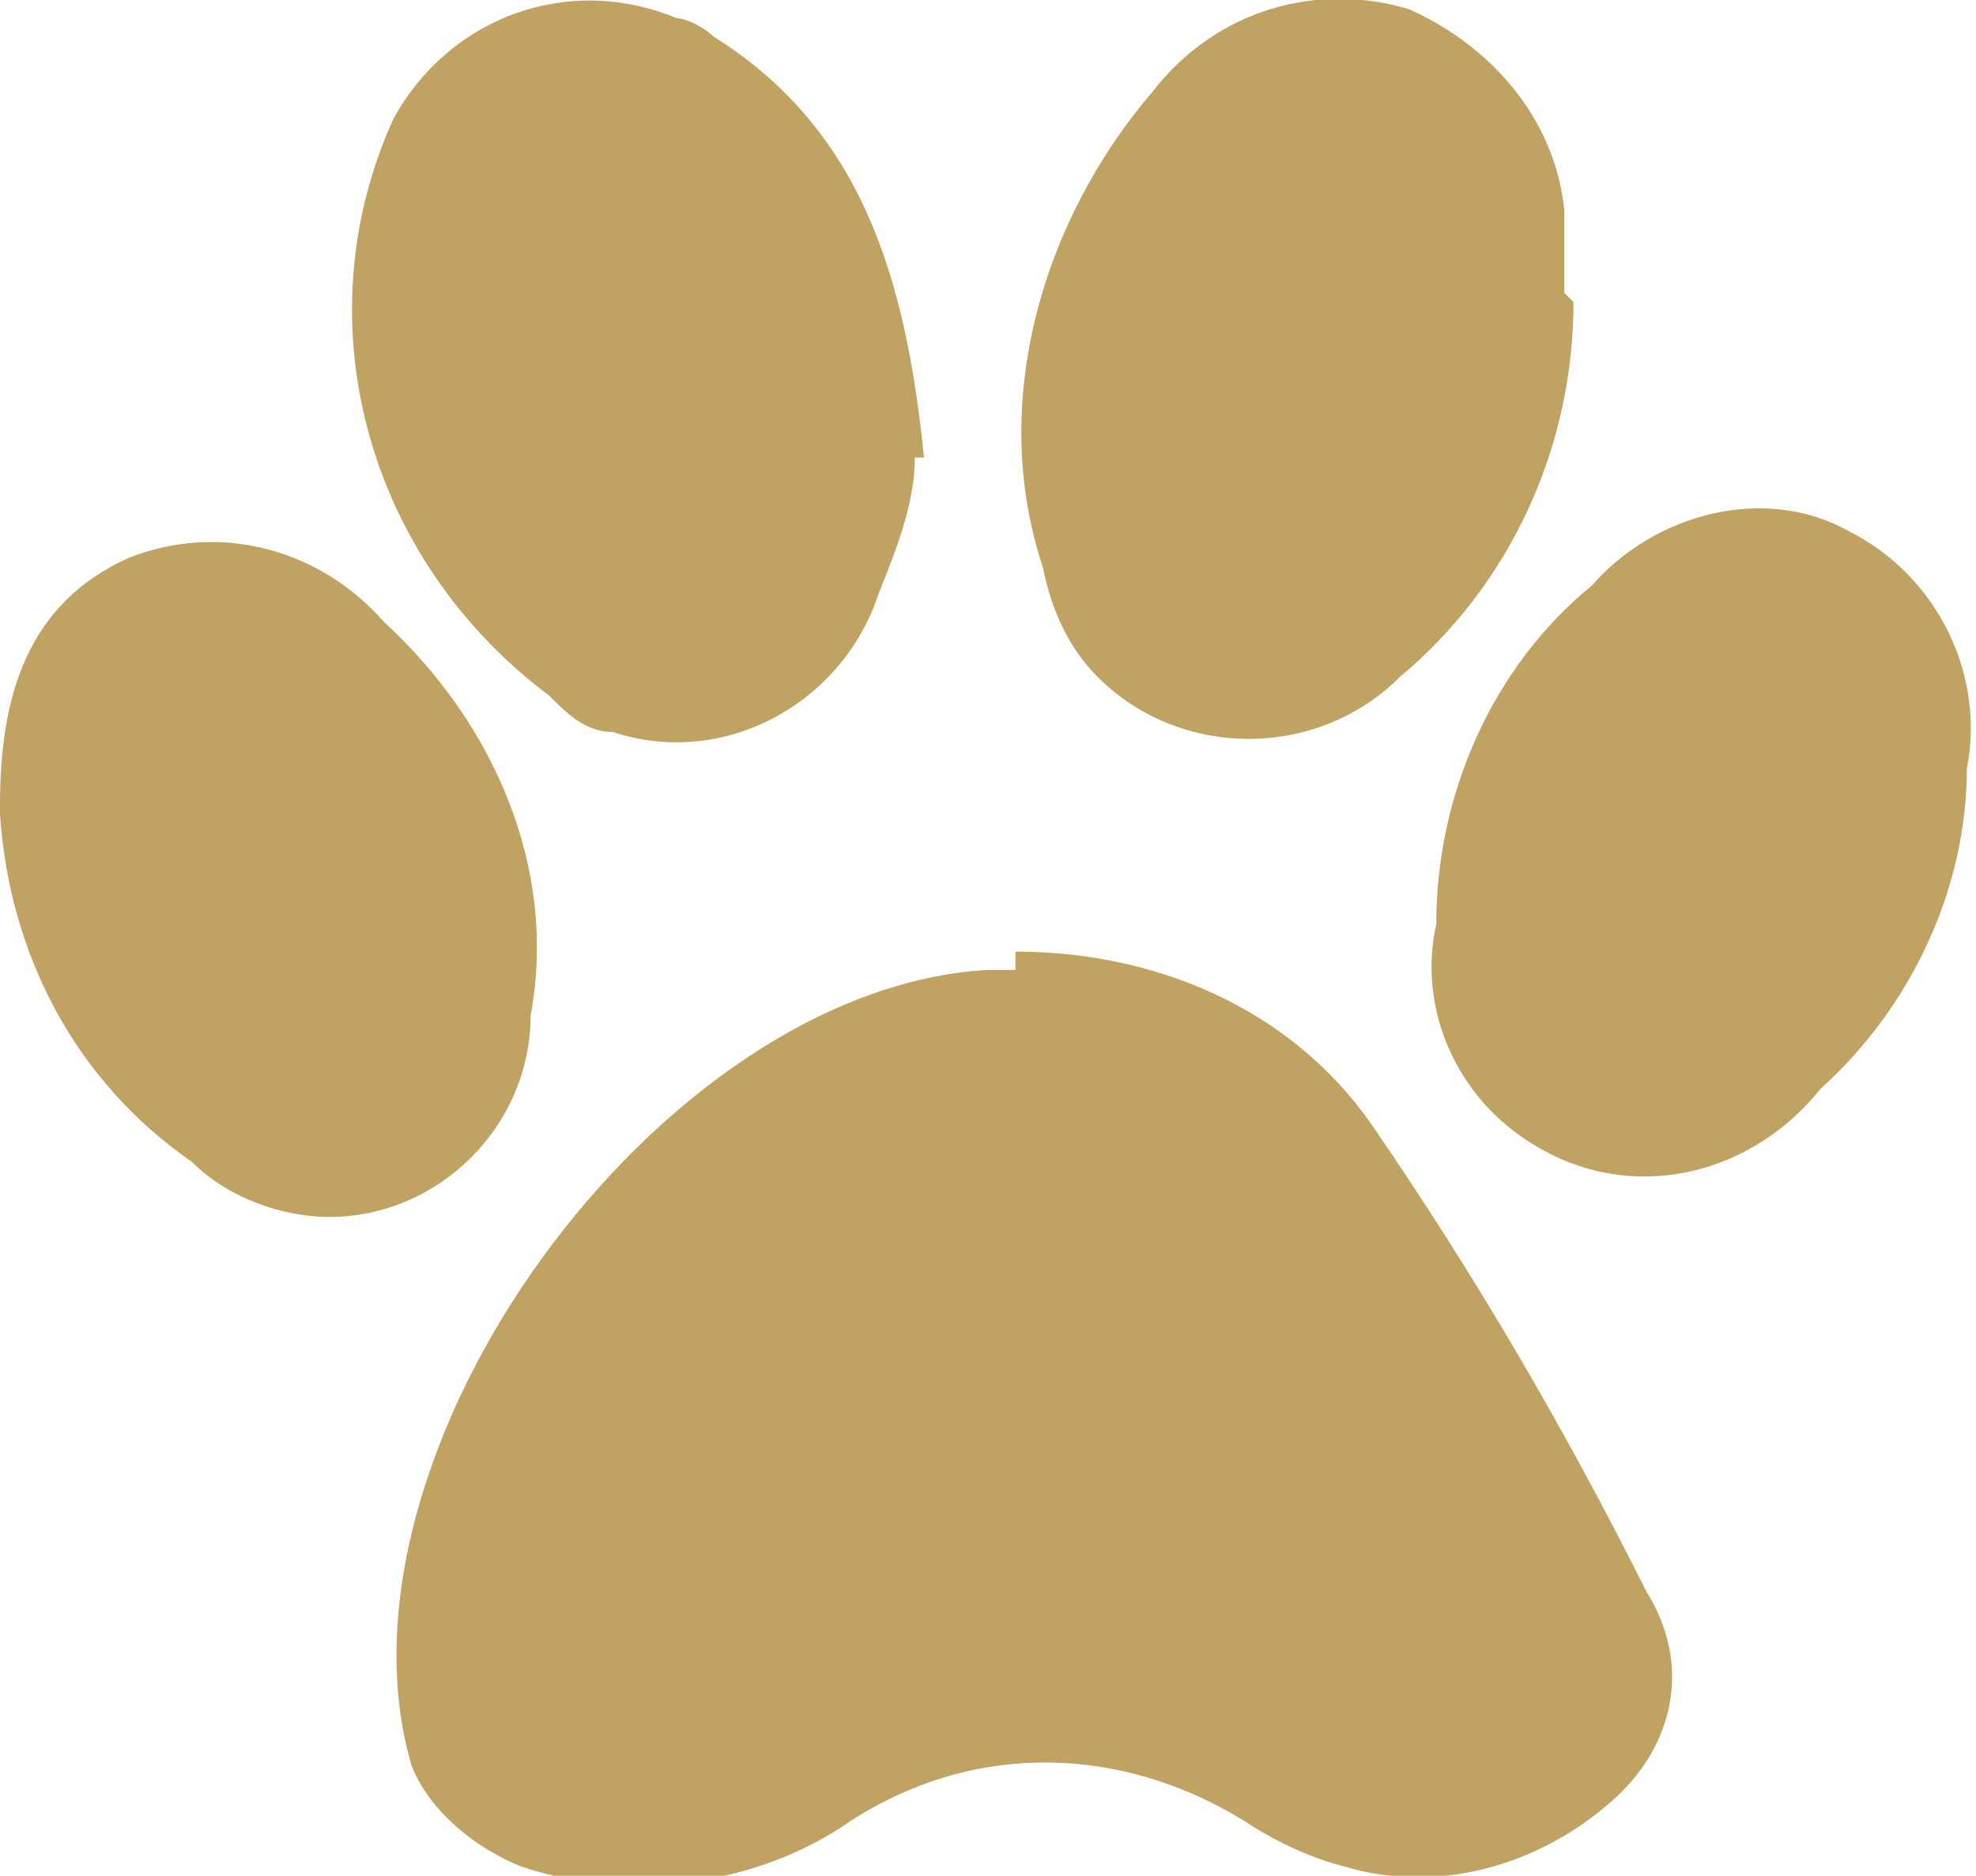
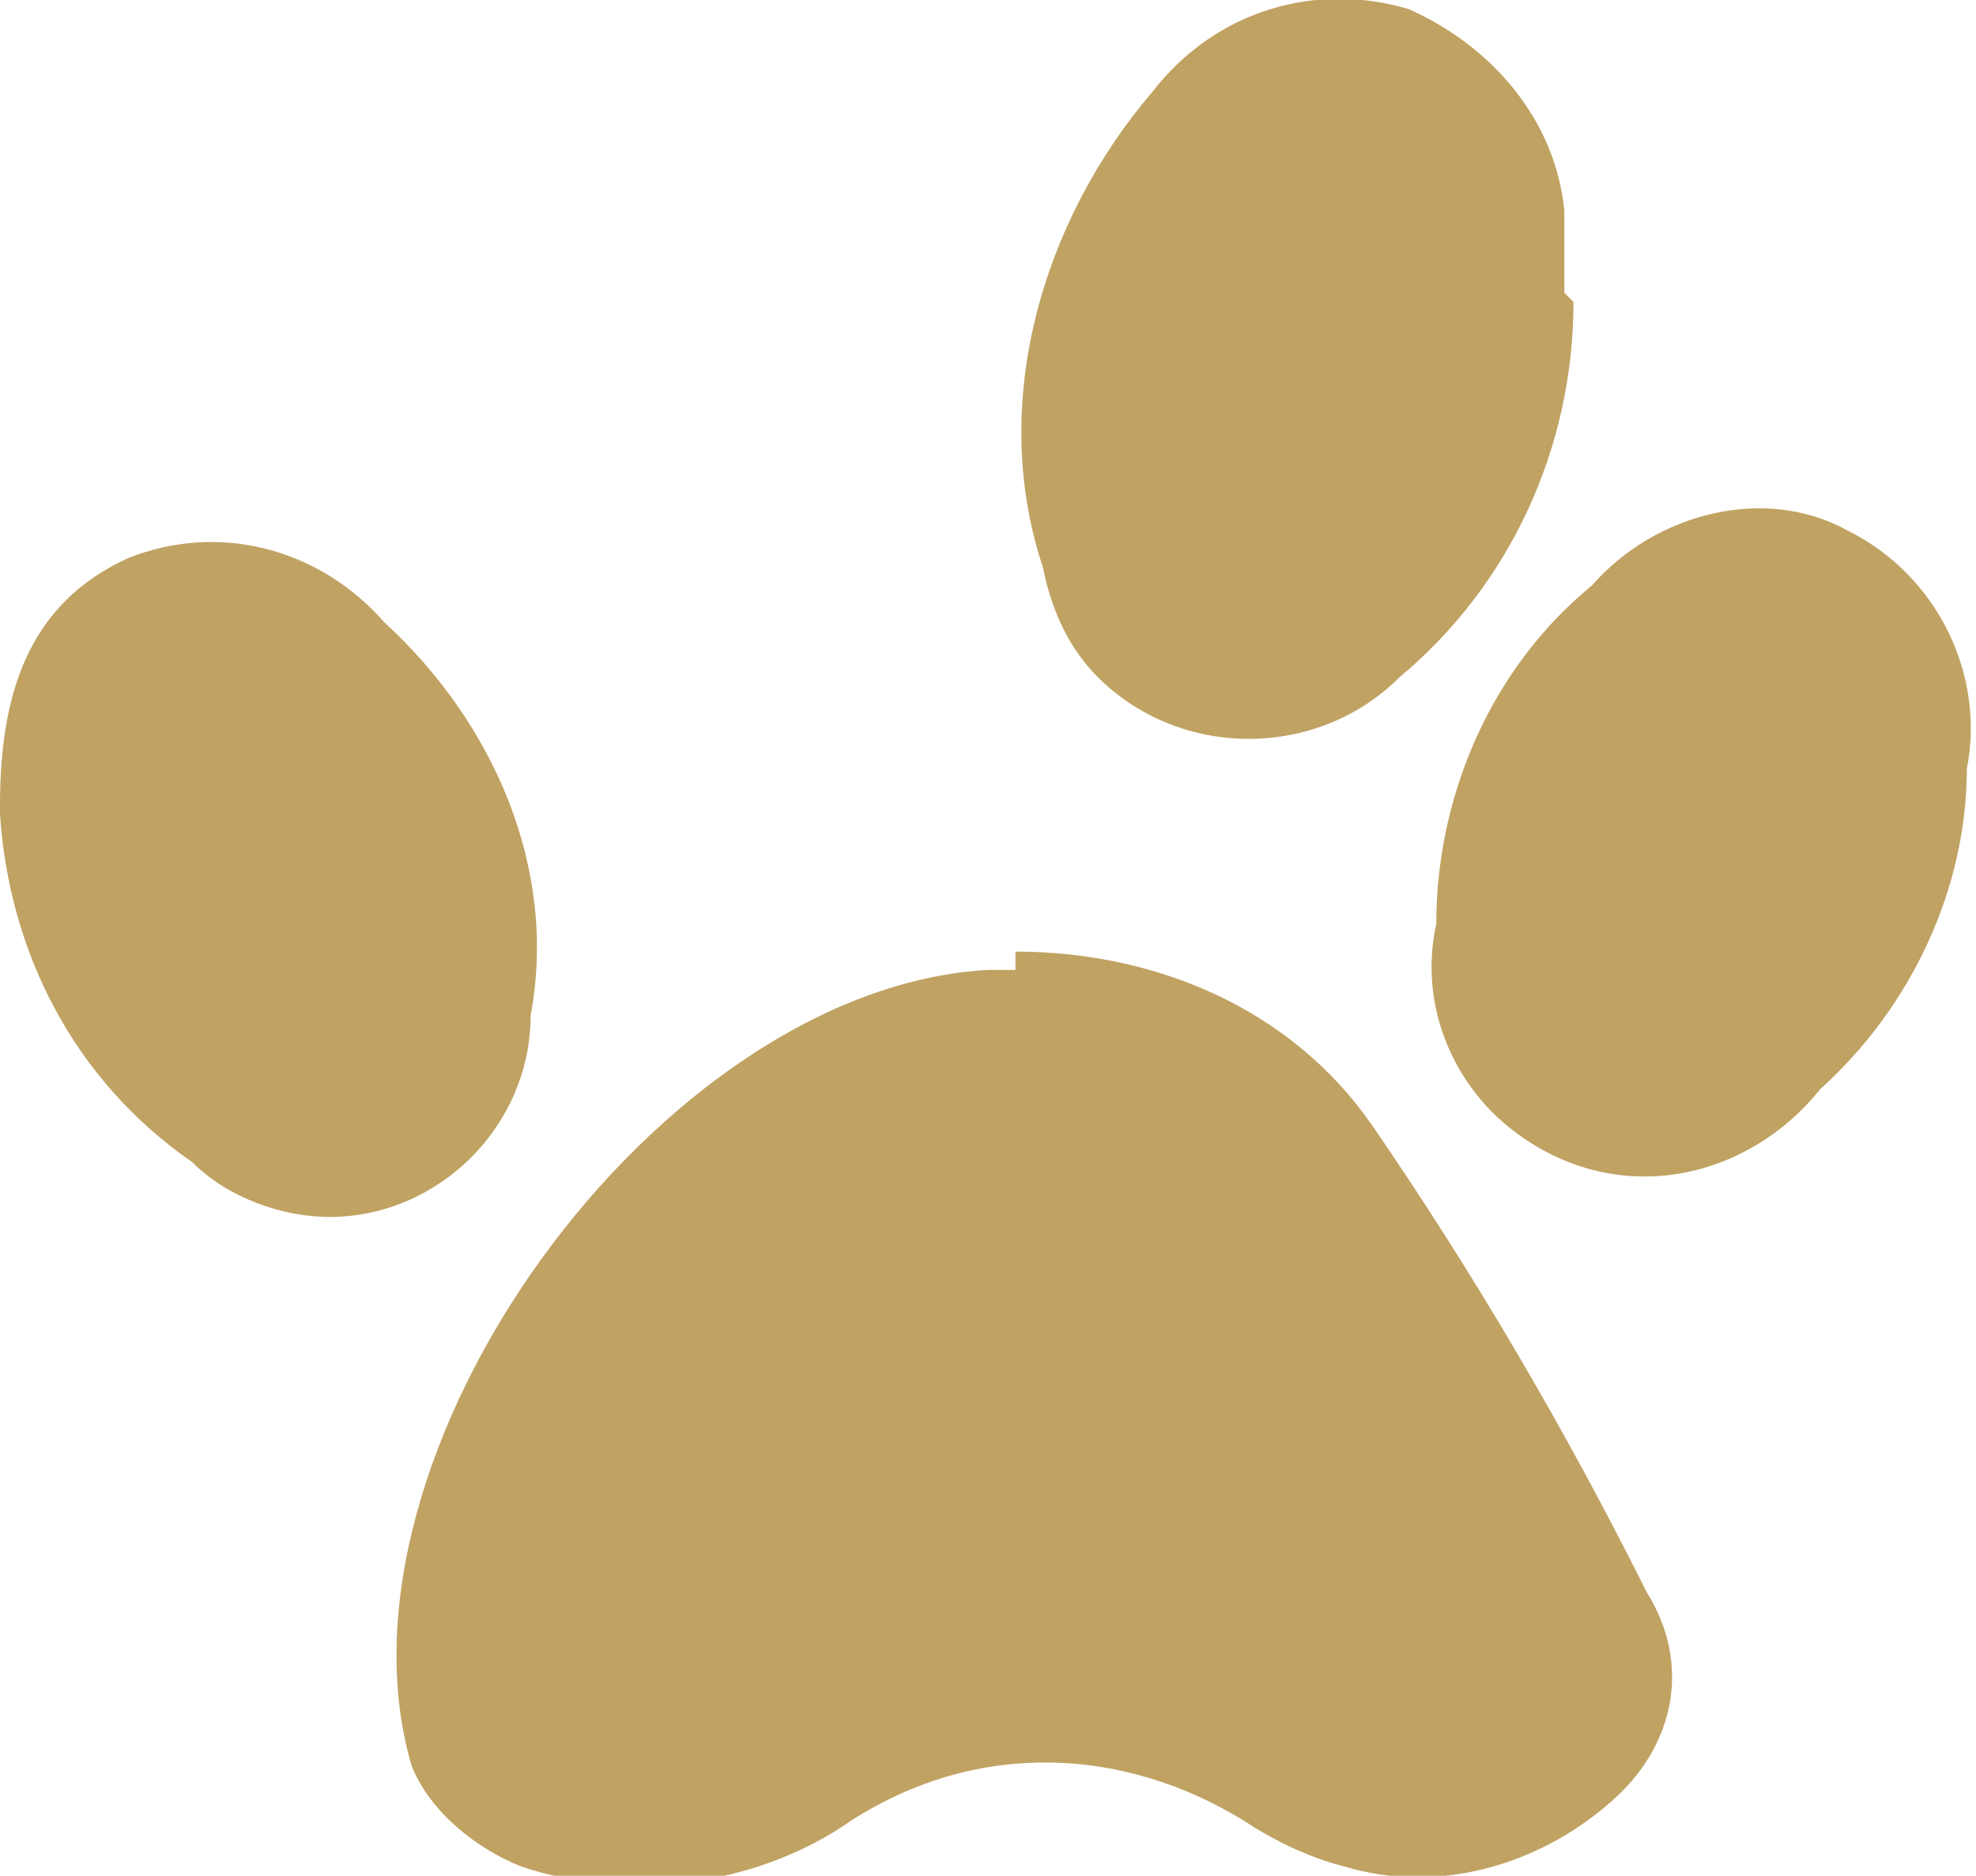
<svg xmlns="http://www.w3.org/2000/svg" id="Layer_1" data-name="Layer 1" version="1.1" viewBox="0 0 21.6 20.5">
  <defs>
    <style>
      .cls-1 {
        fill: #c0a263;
        stroke-width: 0px;
      }
    </style>
  </defs>
  <path class="cls-1" d="M11.1,10.4c1.5,0,3,.6,3.9,1.9,1.1,1.6,2.1,3.3,3,5.1.5.8.3,1.7-.4,2.3-.8.7-1.9,1-2.9.7-.4-.1-.8-.3-1.1-.5-1.3-.8-2.9-.9-4.3,0-1,.7-2.4.9-3.6.5-.5-.2-1-.6-1.2-1.1-1-3.4,2.7-8.5,6.3-8.7.1,0,.2,0,.3,0" />
-   <path class="cls-1" d="M10,5c0,.5-.2,1-.4,1.5-.4,1.2-1.7,1.9-2.9,1.5-.3,0-.5-.2-.7-.4-2-1.5-2.7-4.1-1.7-6.3C4.9.2,6.2-.3,7.4.2c.1,0,.3.1.4.2,1.6,1,2.1,2.6,2.3,4.6" />
  <path class="cls-1" d="M17.2,3.3c0,1.6-.7,3.1-1.9,4.1-.9.9-2.4.9-3.3,0-.3-.3-.5-.7-.6-1.2-.6-1.8,0-3.8,1.2-5.2.7-.9,1.8-1.2,2.8-.9.9.4,1.6,1.2,1.7,2.2,0,.3,0,.6,0,.9" />
  <path class="cls-1" d="M0,8.8c0-1.2.3-2.2,1.4-2.7,1-.4,2.1-.1,2.8.7,1.2,1.1,1.9,2.7,1.6,4.3,0,1.2-1,2.2-2.2,2.2-.5,0-1.1-.2-1.5-.6-1.3-.9-2-2.3-2.1-3.8" />
  <path class="cls-1" d="M15.7,10.1c0-1.4.6-2.8,1.7-3.7.7-.8,1.9-1.1,2.8-.6,1,.5,1.5,1.6,1.3,2.6,0,1.3-.6,2.6-1.6,3.5-.8,1-2.2,1.3-3.3.5-.7-.5-1.1-1.4-.9-2.3" />
</svg>